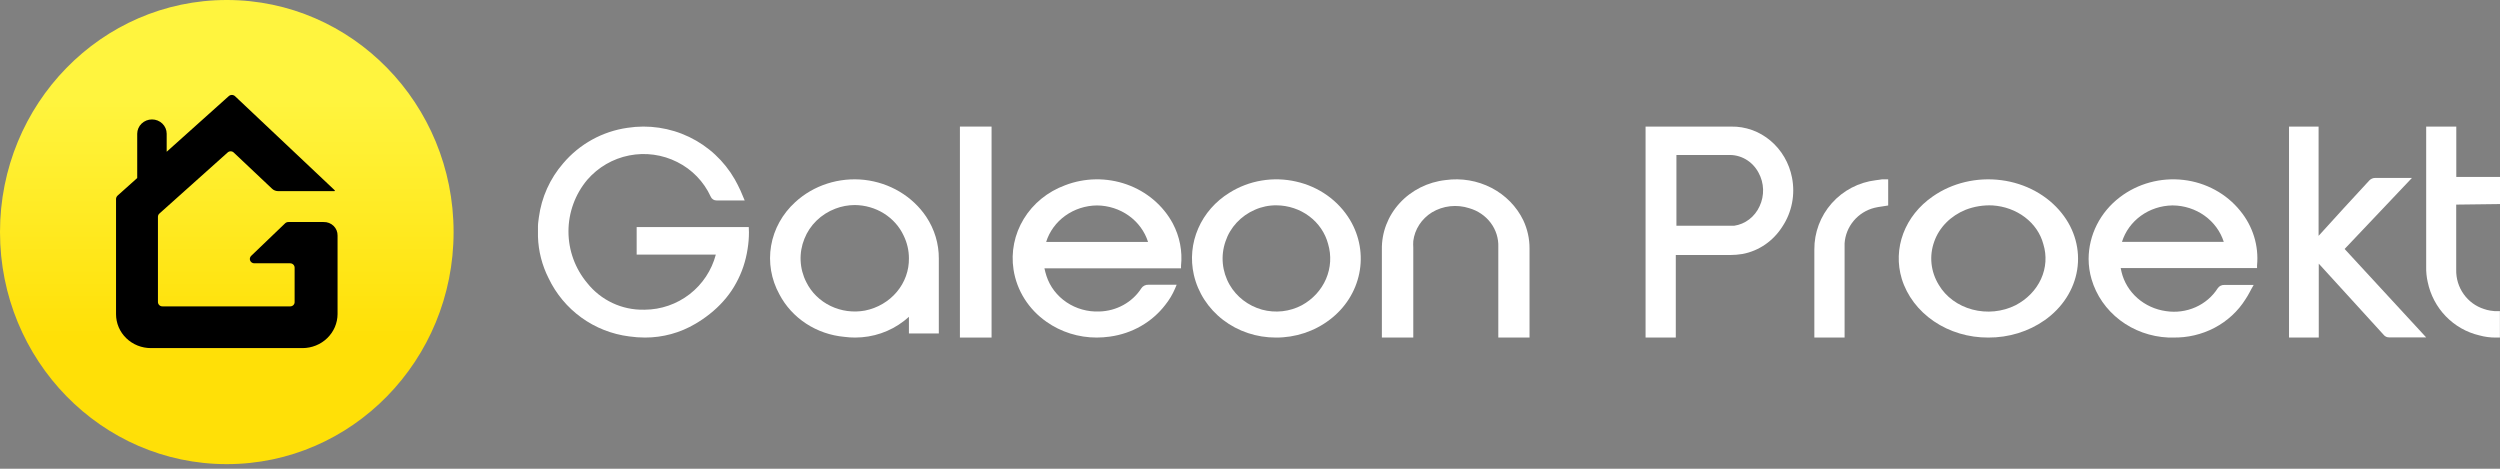
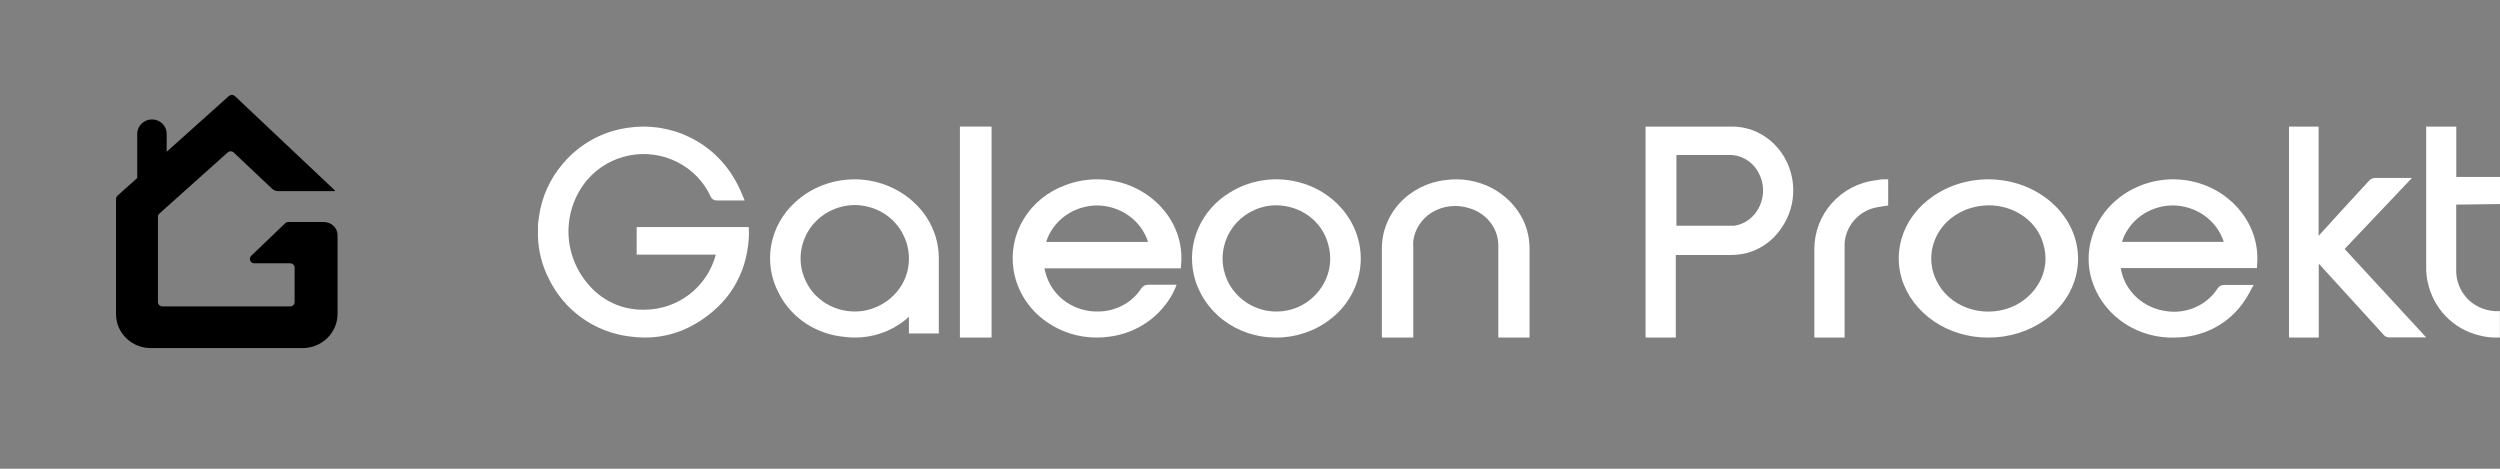
<svg xmlns="http://www.w3.org/2000/svg" width="176" height="33" viewBox="0 0 176 33" fill="none">
  <rect x="0" y="0" width="176" height="33" fill="#808080" stroke="none" />
  <path d="M52.726 16.359C52.726 16.748 52.694 17.137 52.632 17.52C52.568 17.945 52.468 18.362 52.332 18.769C52.198 19.169 52.028 19.555 51.825 19.924C51.626 20.294 51.392 20.643 51.125 20.967C50.854 21.298 50.555 21.605 50.231 21.884C49.89 22.179 49.526 22.446 49.142 22.684L48.955 22.796C47.884 23.431 46.661 23.765 45.415 23.764C45.039 23.764 44.662 23.737 44.29 23.683C43.075 23.529 41.919 23.073 40.928 22.356C39.937 21.639 39.142 20.685 38.618 19.581C38.159 18.675 37.905 17.68 37.873 16.665C37.877 16.628 37.877 16.59 37.873 16.553V16.49V16.228V15.928C37.873 15.722 37.911 15.523 37.936 15.304C38.121 13.894 38.717 12.57 39.65 11.496C40.801 10.137 42.412 9.248 44.177 8.998C45.654 8.77 47.166 8.994 48.514 9.64C49.861 10.287 50.981 11.325 51.725 12.62C51.875 12.876 52 13.144 52.132 13.419C52.194 13.55 52.426 14.112 52.426 14.112H50.45C50.36 14.114 50.272 14.089 50.197 14.04C50.122 13.991 50.064 13.92 50.031 13.837C49.546 12.784 48.717 11.928 47.679 11.408C46.635 10.88 45.444 10.717 44.296 10.943C43.148 11.169 42.109 11.773 41.344 12.657C40.489 13.676 40.02 14.964 40.02 16.294C40.02 17.623 40.489 18.911 41.344 19.93C41.82 20.528 42.428 21.008 43.12 21.333C43.812 21.658 44.569 21.819 45.334 21.803H45.39C46.535 21.796 47.645 21.412 48.55 20.711C49.454 20.01 50.102 19.032 50.393 17.926H44.821V15.985H52.713C52.72 16.122 52.726 16.241 52.726 16.359Z" fill="white" />
  <path d="M82.567 15.735C81.883 14.463 80.725 13.481 79.32 12.983C77.915 12.485 76.365 12.507 74.976 13.045C73.755 13.496 72.732 14.329 72.074 15.408C71.416 16.487 71.162 17.747 71.353 18.982C71.465 19.709 71.727 20.408 72.124 21.038C72.521 21.668 73.046 22.216 73.668 22.651C74.692 23.375 75.933 23.765 77.207 23.764C77.518 23.763 77.829 23.74 78.137 23.697C78.91 23.591 79.653 23.34 80.322 22.957C80.992 22.573 81.574 22.066 82.035 21.465C82.316 21.114 82.546 20.73 82.721 20.321L82.836 20.046H81.971C81.599 20.046 81.227 20.046 80.849 20.046C80.749 20.041 80.65 20.061 80.562 20.106C80.474 20.15 80.4 20.216 80.349 20.297C80.038 20.782 79.604 21.186 79.088 21.471C78.572 21.756 77.989 21.914 77.393 21.929C76.571 21.962 75.762 21.736 75.089 21.284C74.417 20.833 73.919 20.183 73.674 19.434C73.61 19.251 73.572 19.074 73.527 18.89H83.144V18.713C83.253 17.688 83.053 16.655 82.567 15.735ZM73.649 17.032C73.88 16.295 74.352 15.649 74.995 15.187C75.639 14.725 76.421 14.471 77.226 14.463C78.034 14.469 78.82 14.722 79.467 15.184C80.114 15.646 80.589 16.294 80.823 17.032H73.649Z" fill="white" />
  <path d="M65.207 15.26C64.729 14.548 64.09 13.946 63.338 13.497C62.586 13.048 61.739 12.764 60.858 12.663C59.974 12.565 59.078 12.654 58.234 12.926C57.391 13.197 56.622 13.644 55.982 14.233C55.083 15.052 54.488 16.128 54.286 17.297C54.085 18.466 54.289 19.666 54.866 20.715C55.298 21.545 55.946 22.256 56.748 22.781C57.549 23.306 58.478 23.627 59.447 23.715C59.699 23.749 59.955 23.765 60.21 23.764C61.459 23.762 62.669 23.35 63.636 22.597C63.758 22.505 63.873 22.401 63.988 22.303V23.476H66.093C66.093 23.476 66.093 18.553 66.093 18.21C66.101 17.166 65.793 16.142 65.207 15.26ZM60.896 21.864C60.072 22.016 59.219 21.902 58.471 21.54C57.722 21.178 57.122 20.589 56.765 19.866C56.523 19.393 56.387 18.878 56.364 18.352C56.34 17.827 56.431 17.302 56.63 16.811C56.818 16.333 57.108 15.898 57.483 15.533C57.857 15.168 58.307 14.881 58.805 14.692C59.241 14.523 59.707 14.436 60.178 14.435C60.907 14.441 61.62 14.647 62.229 15.028C62.839 15.41 63.321 15.95 63.616 16.585C63.86 17.085 63.987 17.629 63.988 18.18C64.002 19.04 63.701 19.878 63.136 20.55C62.572 21.222 61.78 21.687 60.896 21.864Z" fill="white" />
  <path d="M95.043 15.487C94.639 14.812 94.094 14.224 93.442 13.759C92.789 13.294 92.043 12.961 91.249 12.783C90.451 12.6 89.623 12.575 88.814 12.711C88.006 12.846 87.236 13.139 86.552 13.57C85.567 14.176 84.801 15.053 84.353 16.085C83.905 17.116 83.798 18.253 84.046 19.344C84.332 20.598 85.06 21.721 86.11 22.525C87.159 23.329 88.467 23.766 89.814 23.764C91.195 23.773 92.537 23.329 93.614 22.506C94.693 21.691 95.43 20.536 95.692 19.248C95.954 17.961 95.724 16.627 95.043 15.487ZM91.653 21.487C91.229 21.713 90.762 21.856 90.279 21.91C89.796 21.963 89.307 21.925 88.84 21.798C87.868 21.523 87.051 20.893 86.564 20.046C86.299 19.584 86.137 19.074 86.087 18.549C86.038 18.024 86.102 17.495 86.276 16.994C86.438 16.506 86.706 16.055 87.063 15.671C87.419 15.288 87.857 14.979 88.346 14.767C88.822 14.556 89.341 14.449 89.865 14.455C90.702 14.461 91.513 14.732 92.171 15.225C92.828 15.717 93.296 16.404 93.499 17.178C93.739 17.989 93.688 18.854 93.354 19.634C93.019 20.415 92.421 21.067 91.653 21.487Z" fill="white" />
  <path d="M101.773 12.676C100.521 12.814 99.367 13.393 98.537 14.299C97.707 15.205 97.26 16.374 97.284 17.577V23.764H99.495V17.439C99.485 17.283 99.485 17.126 99.495 16.969C99.545 16.562 99.689 16.169 99.916 15.82C100.143 15.472 100.447 15.175 100.808 14.951C101.195 14.719 101.631 14.571 102.086 14.52C102.54 14.47 103 14.516 103.433 14.657C104.042 14.831 104.573 15.193 104.944 15.686C105.314 16.18 105.503 16.776 105.481 17.383V23.764H107.679V17.496C107.683 16.811 107.533 16.134 107.24 15.509C106.77 14.537 105.984 13.736 104.999 13.225C104.014 12.715 102.882 12.522 101.773 12.676Z" fill="white" />
  <path d="M69.806 8.911H67.578V23.764H69.806V8.911Z" fill="white" />
  <path d="M126.158 12.506C125.959 11.479 125.421 10.557 124.639 9.901C123.858 9.244 122.88 8.894 121.877 8.912C120.011 8.912 116.047 8.912 116.053 8.912H115.848V23.764H117.976V17.953H121.802C122.092 17.952 122.381 17.928 122.667 17.881C123.24 17.775 123.787 17.547 124.273 17.212C124.758 16.876 125.173 16.441 125.492 15.932C125.818 15.437 126.045 14.879 126.159 14.29C126.274 13.701 126.273 13.095 126.158 12.506ZM123.874 14.521C123.708 14.887 123.457 15.204 123.145 15.444C122.832 15.684 122.467 15.838 122.082 15.893C121.958 15.893 121.84 15.893 121.721 15.893H118.02V10.914H121.647C122.081 10.889 122.513 10.992 122.894 11.211C123.275 11.431 123.589 11.758 123.8 12.155C123.997 12.513 124.108 12.916 124.121 13.329C124.134 13.741 124.049 14.151 123.874 14.521Z" fill="white" />
  <path d="M157.706 14.835C157.224 14.238 156.623 13.739 155.937 13.367C155.252 12.995 154.496 12.756 153.713 12.666C152.918 12.574 152.113 12.635 151.344 12.845C150.575 13.055 149.857 13.409 149.233 13.888C148.55 14.409 147.998 15.07 147.618 15.822C147.239 16.574 147.04 17.397 147.038 18.232C147.04 18.711 147.109 19.188 147.243 19.65C147.575 20.791 148.277 21.802 149.246 22.541C150.216 23.279 151.405 23.706 152.644 23.762H152.964C153.991 23.786 155.006 23.549 155.905 23.076C156.805 22.602 157.556 21.909 158.083 21.067C158.186 20.913 158.28 20.754 158.365 20.591C158.403 20.511 158.448 20.432 158.493 20.352L158.659 20.059H156.599C156.505 20.055 156.411 20.074 156.328 20.116C156.244 20.158 156.174 20.221 156.125 20.297C155.754 20.879 155.211 21.343 154.564 21.629C153.916 21.915 153.195 22.011 152.49 21.904C151.737 21.8 151.034 21.481 150.474 20.988C149.914 20.495 149.524 19.852 149.355 19.143L149.297 18.874H158.896V18.684C159.029 17.303 158.603 15.925 157.706 14.835ZM149.387 17.028C149.615 16.296 150.082 15.653 150.719 15.191C151.357 14.73 152.132 14.474 152.932 14.462H152.97C153.776 14.47 154.557 14.724 155.202 15.185C155.846 15.647 156.32 16.292 156.554 17.028H149.387Z" fill="white" />
  <path d="M145.143 15.005C144.646 14.38 144.012 13.853 143.281 13.454C142.55 13.055 141.736 12.793 140.889 12.684C140.04 12.573 139.174 12.618 138.345 12.815C137.516 13.012 136.739 13.358 136.063 13.832C135.101 14.496 134.38 15.401 133.992 16.433C133.604 17.465 133.567 18.577 133.884 19.628C134.252 20.823 135.049 21.875 136.15 22.622C137.251 23.37 138.596 23.771 139.977 23.764C141.416 23.771 142.815 23.34 143.945 22.542C145.191 21.667 146.011 20.394 146.234 18.99C146.457 17.585 146.067 16.157 145.143 15.005ZM141.89 21.491C141.431 21.72 140.927 21.864 140.406 21.916C139.885 21.967 139.357 21.925 138.855 21.791C138.352 21.658 137.884 21.435 137.478 21.137C137.072 20.839 136.737 20.472 136.492 20.056C136.209 19.594 136.034 19.084 135.979 18.559C135.924 18.034 135.99 17.504 136.172 17.002C136.345 16.511 136.631 16.058 137.012 15.673C137.393 15.287 137.861 14.979 138.384 14.767C138.978 14.537 139.623 14.432 140.27 14.461C141.112 14.514 141.914 14.806 142.558 15.296C143.202 15.786 143.655 16.448 143.85 17.185C144.101 17.997 144.045 18.86 143.69 19.639C143.335 20.419 142.702 21.07 141.89 21.491Z" fill="white" />
  <path d="M169.801 12.527H167.205C167.053 12.528 166.909 12.591 166.801 12.703C165.881 13.697 163.987 15.752 163.229 16.604V8.911H161.147V23.764H163.241V18.561L165.614 21.163L167.807 23.569C167.853 23.627 167.911 23.674 167.977 23.705C168.042 23.737 168.114 23.752 168.186 23.751H170.801L165.061 17.528L169.801 12.527Z" fill="white" />
  <path d="M176 14.366V12.454H172.923V8.911H170.803V9.122C170.803 12.212 170.803 15.71 170.803 18.781C170.795 19.141 170.831 19.5 170.91 19.851C171.099 20.764 171.541 21.603 172.186 22.269C172.83 22.935 173.649 23.401 174.547 23.611C174.924 23.716 175.313 23.767 175.704 23.764H175.994V21.903H175.811H175.616L175.308 21.865C175.162 21.841 175.019 21.805 174.88 21.756C174.301 21.574 173.796 21.205 173.442 20.706C173.087 20.208 172.903 19.605 172.917 18.991C172.917 17.672 172.917 15.168 172.917 14.404L176 14.366Z" fill="white" />
  <path d="M132.057 12.687C130.856 12.832 129.751 13.41 128.953 14.312C128.155 15.213 127.72 16.374 127.73 17.574V23.764H129.859V17.499C129.859 17.38 129.859 17.254 129.859 17.135C129.897 16.55 130.122 15.992 130.502 15.541C130.881 15.091 131.394 14.771 131.968 14.629C132.141 14.588 132.316 14.557 132.492 14.535L132.928 14.466V12.624H132.499C132.354 12.656 132.208 12.662 132.057 12.687Z" fill="white" />
-   <path d="M15.966 32.675C24.784 32.675 31.933 25.36 31.933 16.338C31.933 7.315 24.784 0 15.966 0C7.148 0 0 7.315 0 16.338C0 25.36 7.148 32.675 15.966 32.675Z" fill="url(#paint0_linear_96_2672)" />
  <path d="M22.782 15.631H20.303C20.221 15.631 20.142 15.66 20.081 15.713L17.68 18.015C17.636 18.058 17.606 18.112 17.594 18.171C17.582 18.231 17.588 18.292 17.612 18.348C17.636 18.404 17.676 18.451 17.728 18.485C17.779 18.519 17.84 18.536 17.902 18.536H20.427C20.511 18.536 20.591 18.568 20.649 18.626C20.708 18.683 20.741 18.761 20.741 18.841V21.264C20.742 21.304 20.735 21.344 20.719 21.382C20.704 21.419 20.681 21.453 20.651 21.482C20.622 21.51 20.587 21.532 20.549 21.547C20.51 21.562 20.469 21.57 20.427 21.569H11.44C11.398 21.57 11.356 21.562 11.317 21.548C11.279 21.533 11.243 21.51 11.213 21.482C11.184 21.453 11.16 21.419 11.144 21.382C11.127 21.345 11.119 21.304 11.119 21.264V15.256C11.12 15.212 11.13 15.169 11.149 15.129C11.168 15.09 11.196 15.055 11.23 15.027L16.019 10.741C16.047 10.713 16.081 10.691 16.119 10.675C16.157 10.66 16.197 10.652 16.238 10.652C16.279 10.652 16.319 10.66 16.357 10.675C16.394 10.691 16.428 10.713 16.457 10.741L19.152 13.285C19.21 13.341 19.28 13.385 19.356 13.414C19.433 13.444 19.515 13.458 19.597 13.456H23.521C23.529 13.457 23.536 13.457 23.543 13.455C23.55 13.452 23.556 13.449 23.561 13.444C23.566 13.439 23.57 13.433 23.572 13.426C23.574 13.419 23.575 13.412 23.574 13.405L16.542 6.768C16.483 6.714 16.404 6.684 16.323 6.684C16.241 6.684 16.163 6.714 16.104 6.768L11.734 10.684V9.413C11.734 9.146 11.625 8.891 11.431 8.702C11.237 8.514 10.975 8.408 10.7 8.408C10.426 8.408 10.162 8.514 9.967 8.702C9.772 8.89 9.662 9.146 9.66 9.413V12.534L8.274 13.774C8.21 13.835 8.173 13.917 8.169 14.003V22.122C8.169 22.436 8.233 22.746 8.356 23.036C8.48 23.326 8.661 23.589 8.89 23.81C9.118 24.032 9.389 24.207 9.688 24.327C9.986 24.446 10.306 24.507 10.629 24.506H21.297C21.951 24.505 22.577 24.252 23.039 23.802C23.501 23.353 23.762 22.745 23.764 22.109V16.584C23.767 16.458 23.744 16.333 23.696 16.215C23.648 16.098 23.576 15.992 23.484 15.902C23.392 15.813 23.283 15.743 23.162 15.696C23.041 15.649 22.912 15.627 22.782 15.631Z" fill="black" />
  <defs>
    <linearGradient id="paint0_linear_96_2672" x1="15.966" y1="28.436" x2="15.966" y2="7.098" gradientUnits="userSpaceOnUse">
      <stop offset="0.22" stop-color="#FFE007" />
      <stop offset="1" stop-color="#FFF43E" />
    </linearGradient>
  </defs>
</svg>